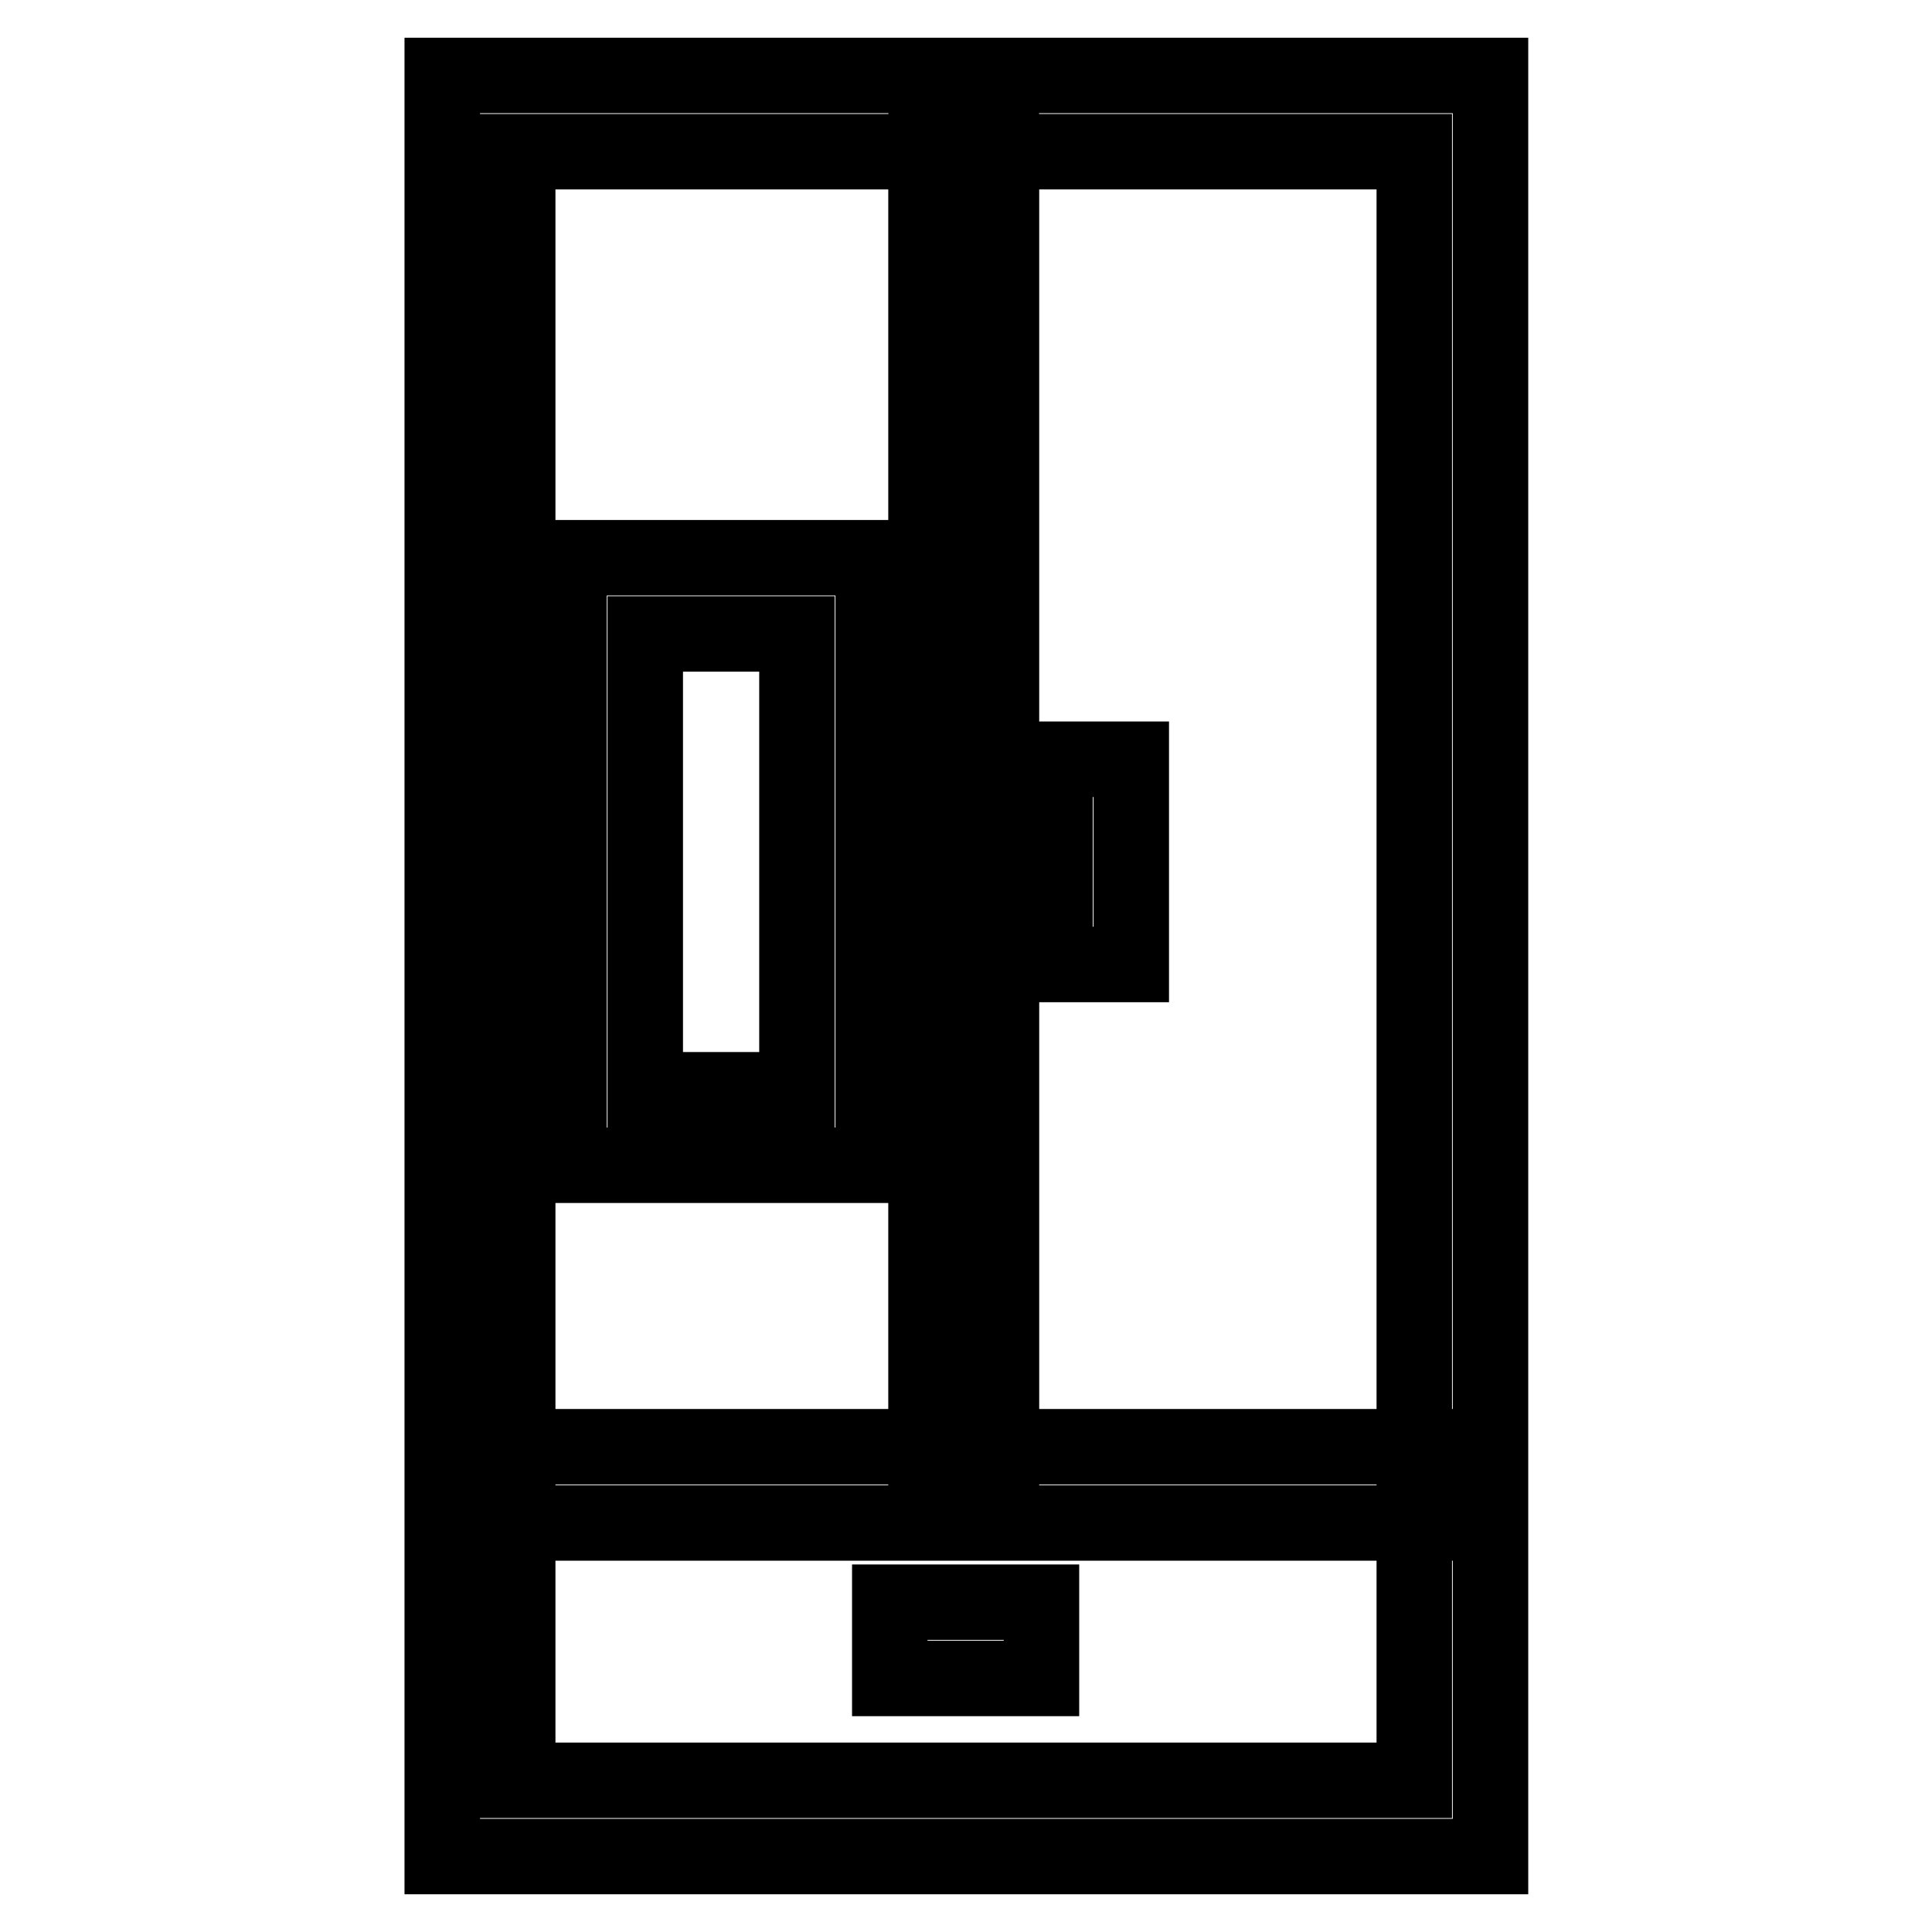
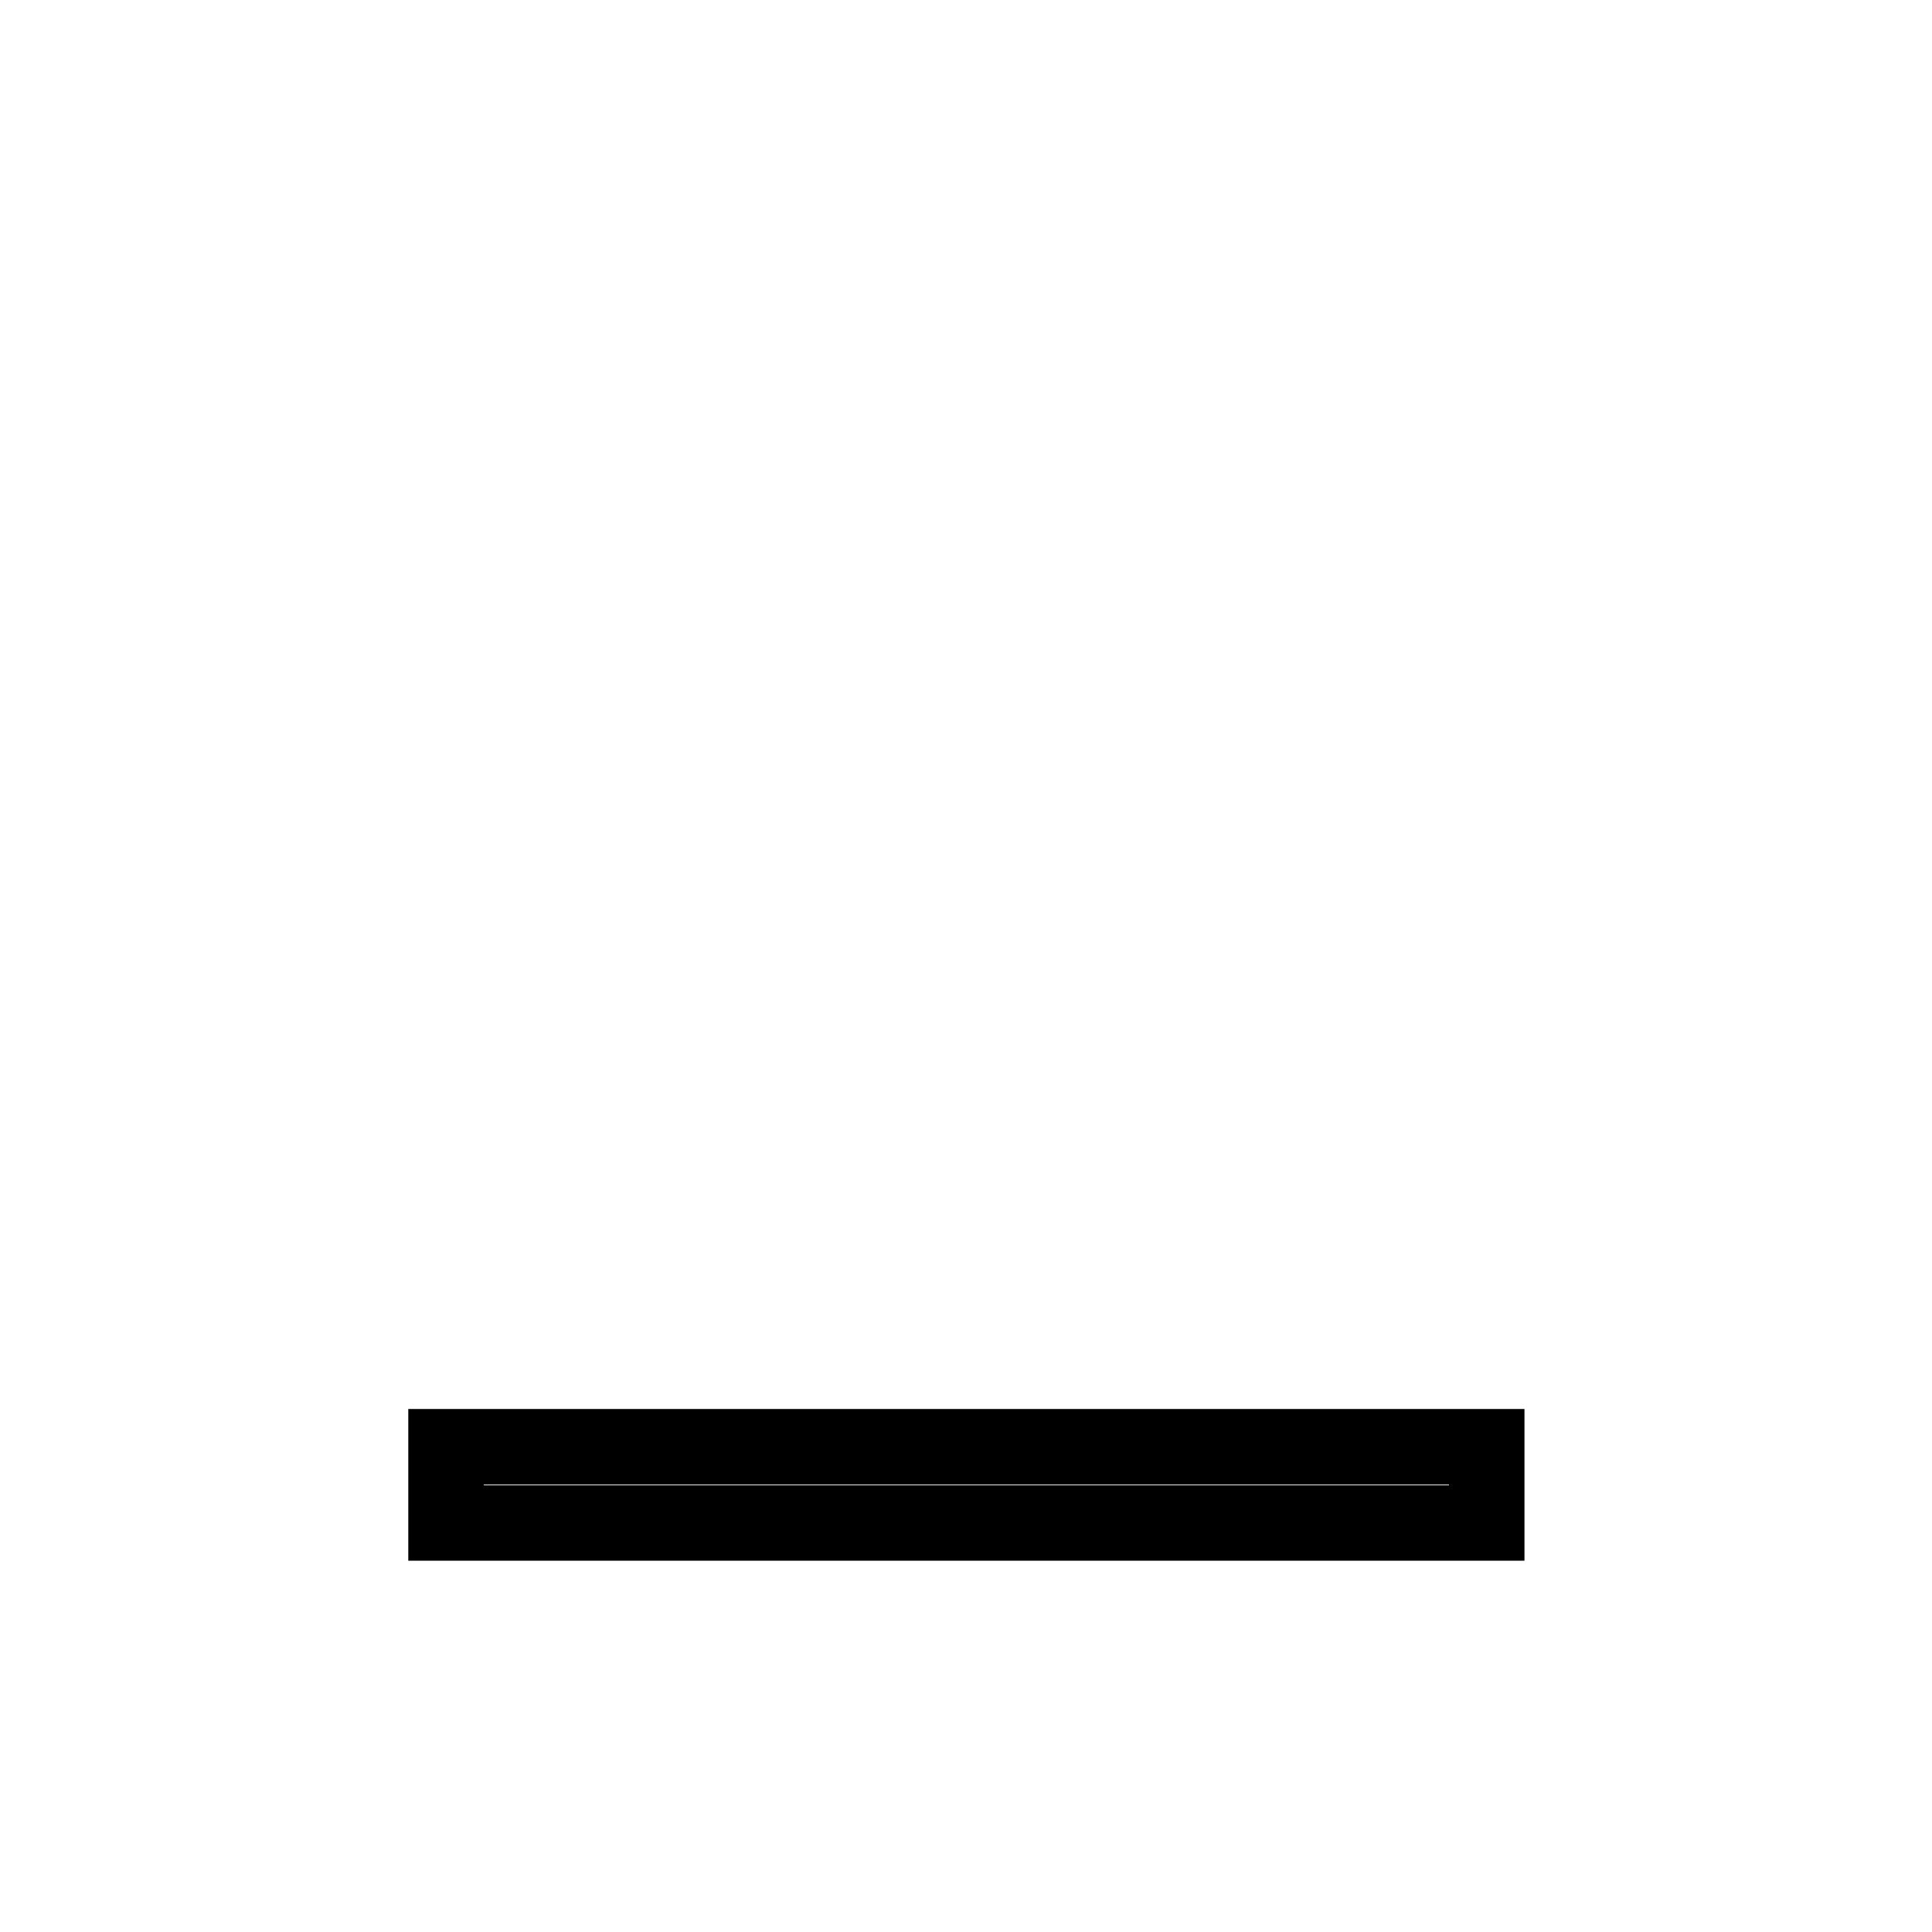
<svg xmlns="http://www.w3.org/2000/svg" version="1.1" x="0px" y="0px" viewBox="0 0 256 256" enable-background="new 0 0 256 256" xml:space="preserve">
  <g>
-     <path stroke-width="10" fill-opacity="0" stroke="#000000" d="M197.4,246H58.6V10h138.9V246z M68.6,235.9h118.8V20.1H68.6V235.9z" />
-     <path stroke-width="10" fill-opacity="0" stroke="#000000" d="M127.7,201.7c-2.8,0-5-2.3-5-5V15.5c0-2.8,2.3-5,5-5c2.8,0,5,2.3,5,5v181.2 C132.8,199.5,130.5,201.7,127.7,201.7z M115.7,154.4H75.4V73.9h40.3V154.4z M85.5,144.4h20.1V84H85.5V144.4z M139.8,100.6h10.1 v27.2h-10.1V100.6z M117.9,212.3h20.1v10.1h-20.1V212.3z" />
    <path stroke-width="10" fill-opacity="0" stroke="#000000" d="M59.1,191.7h137.9v10.1H59.1V191.7z" />
  </g>
</svg>